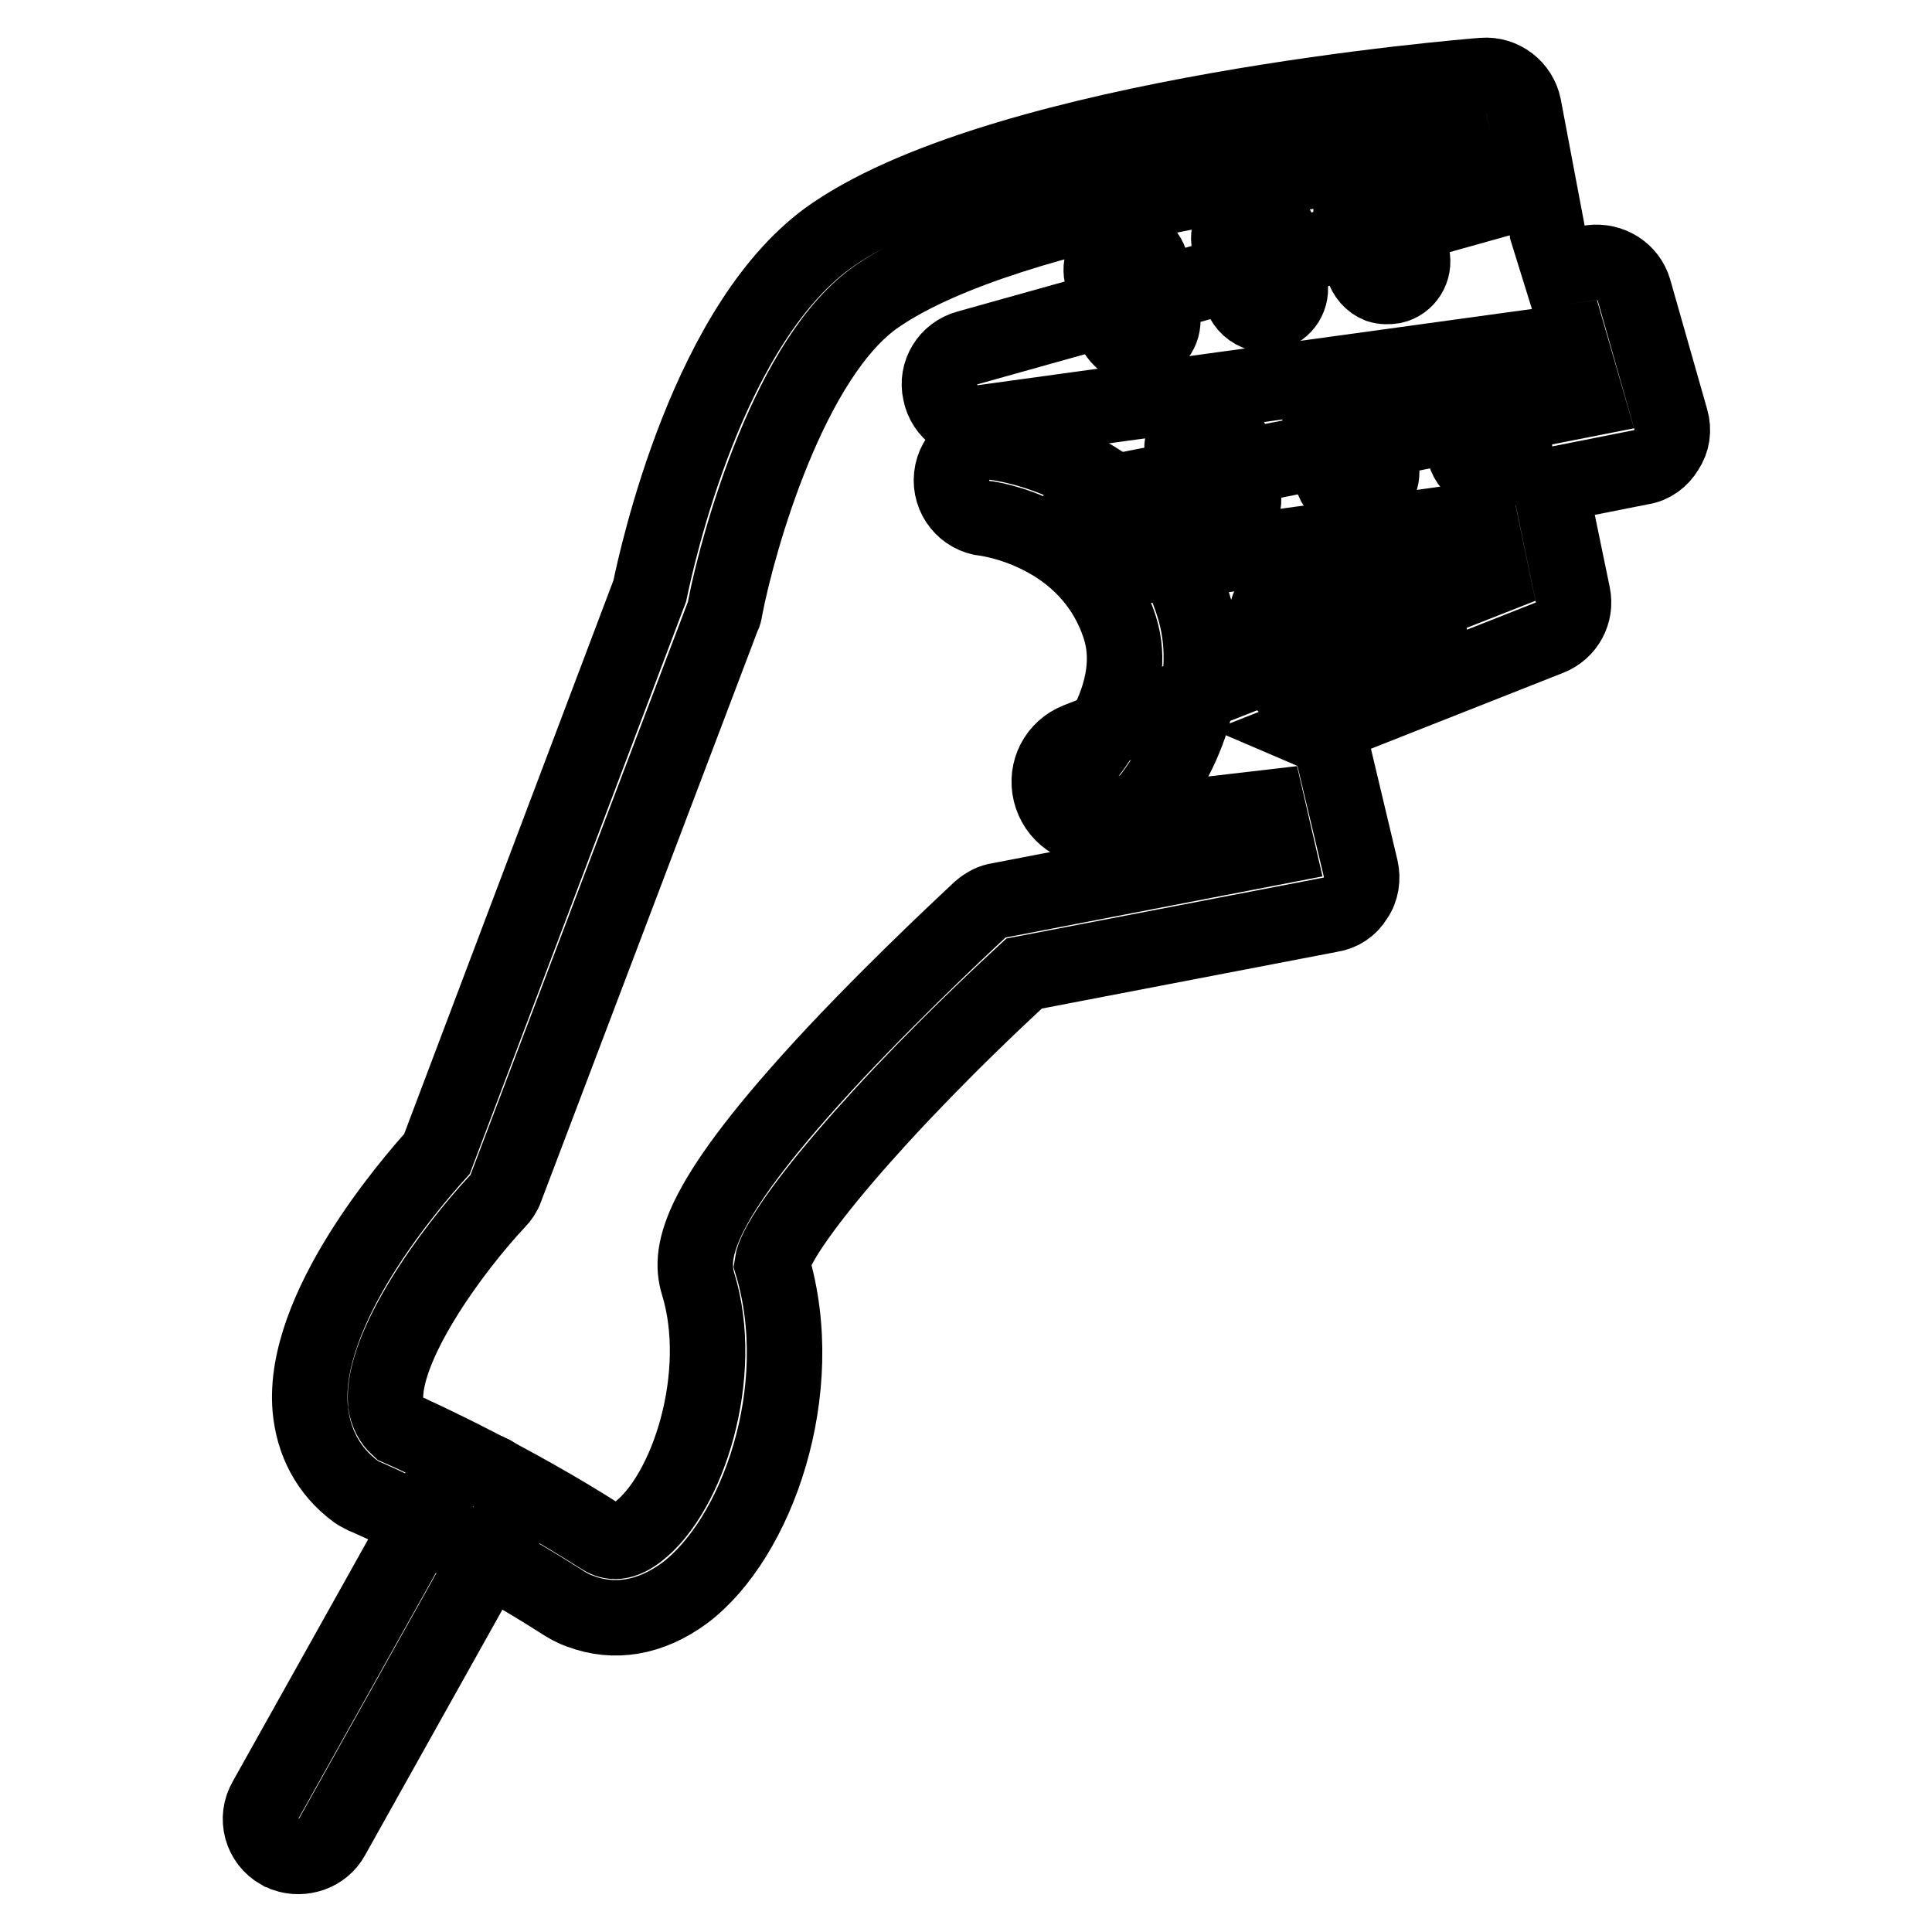
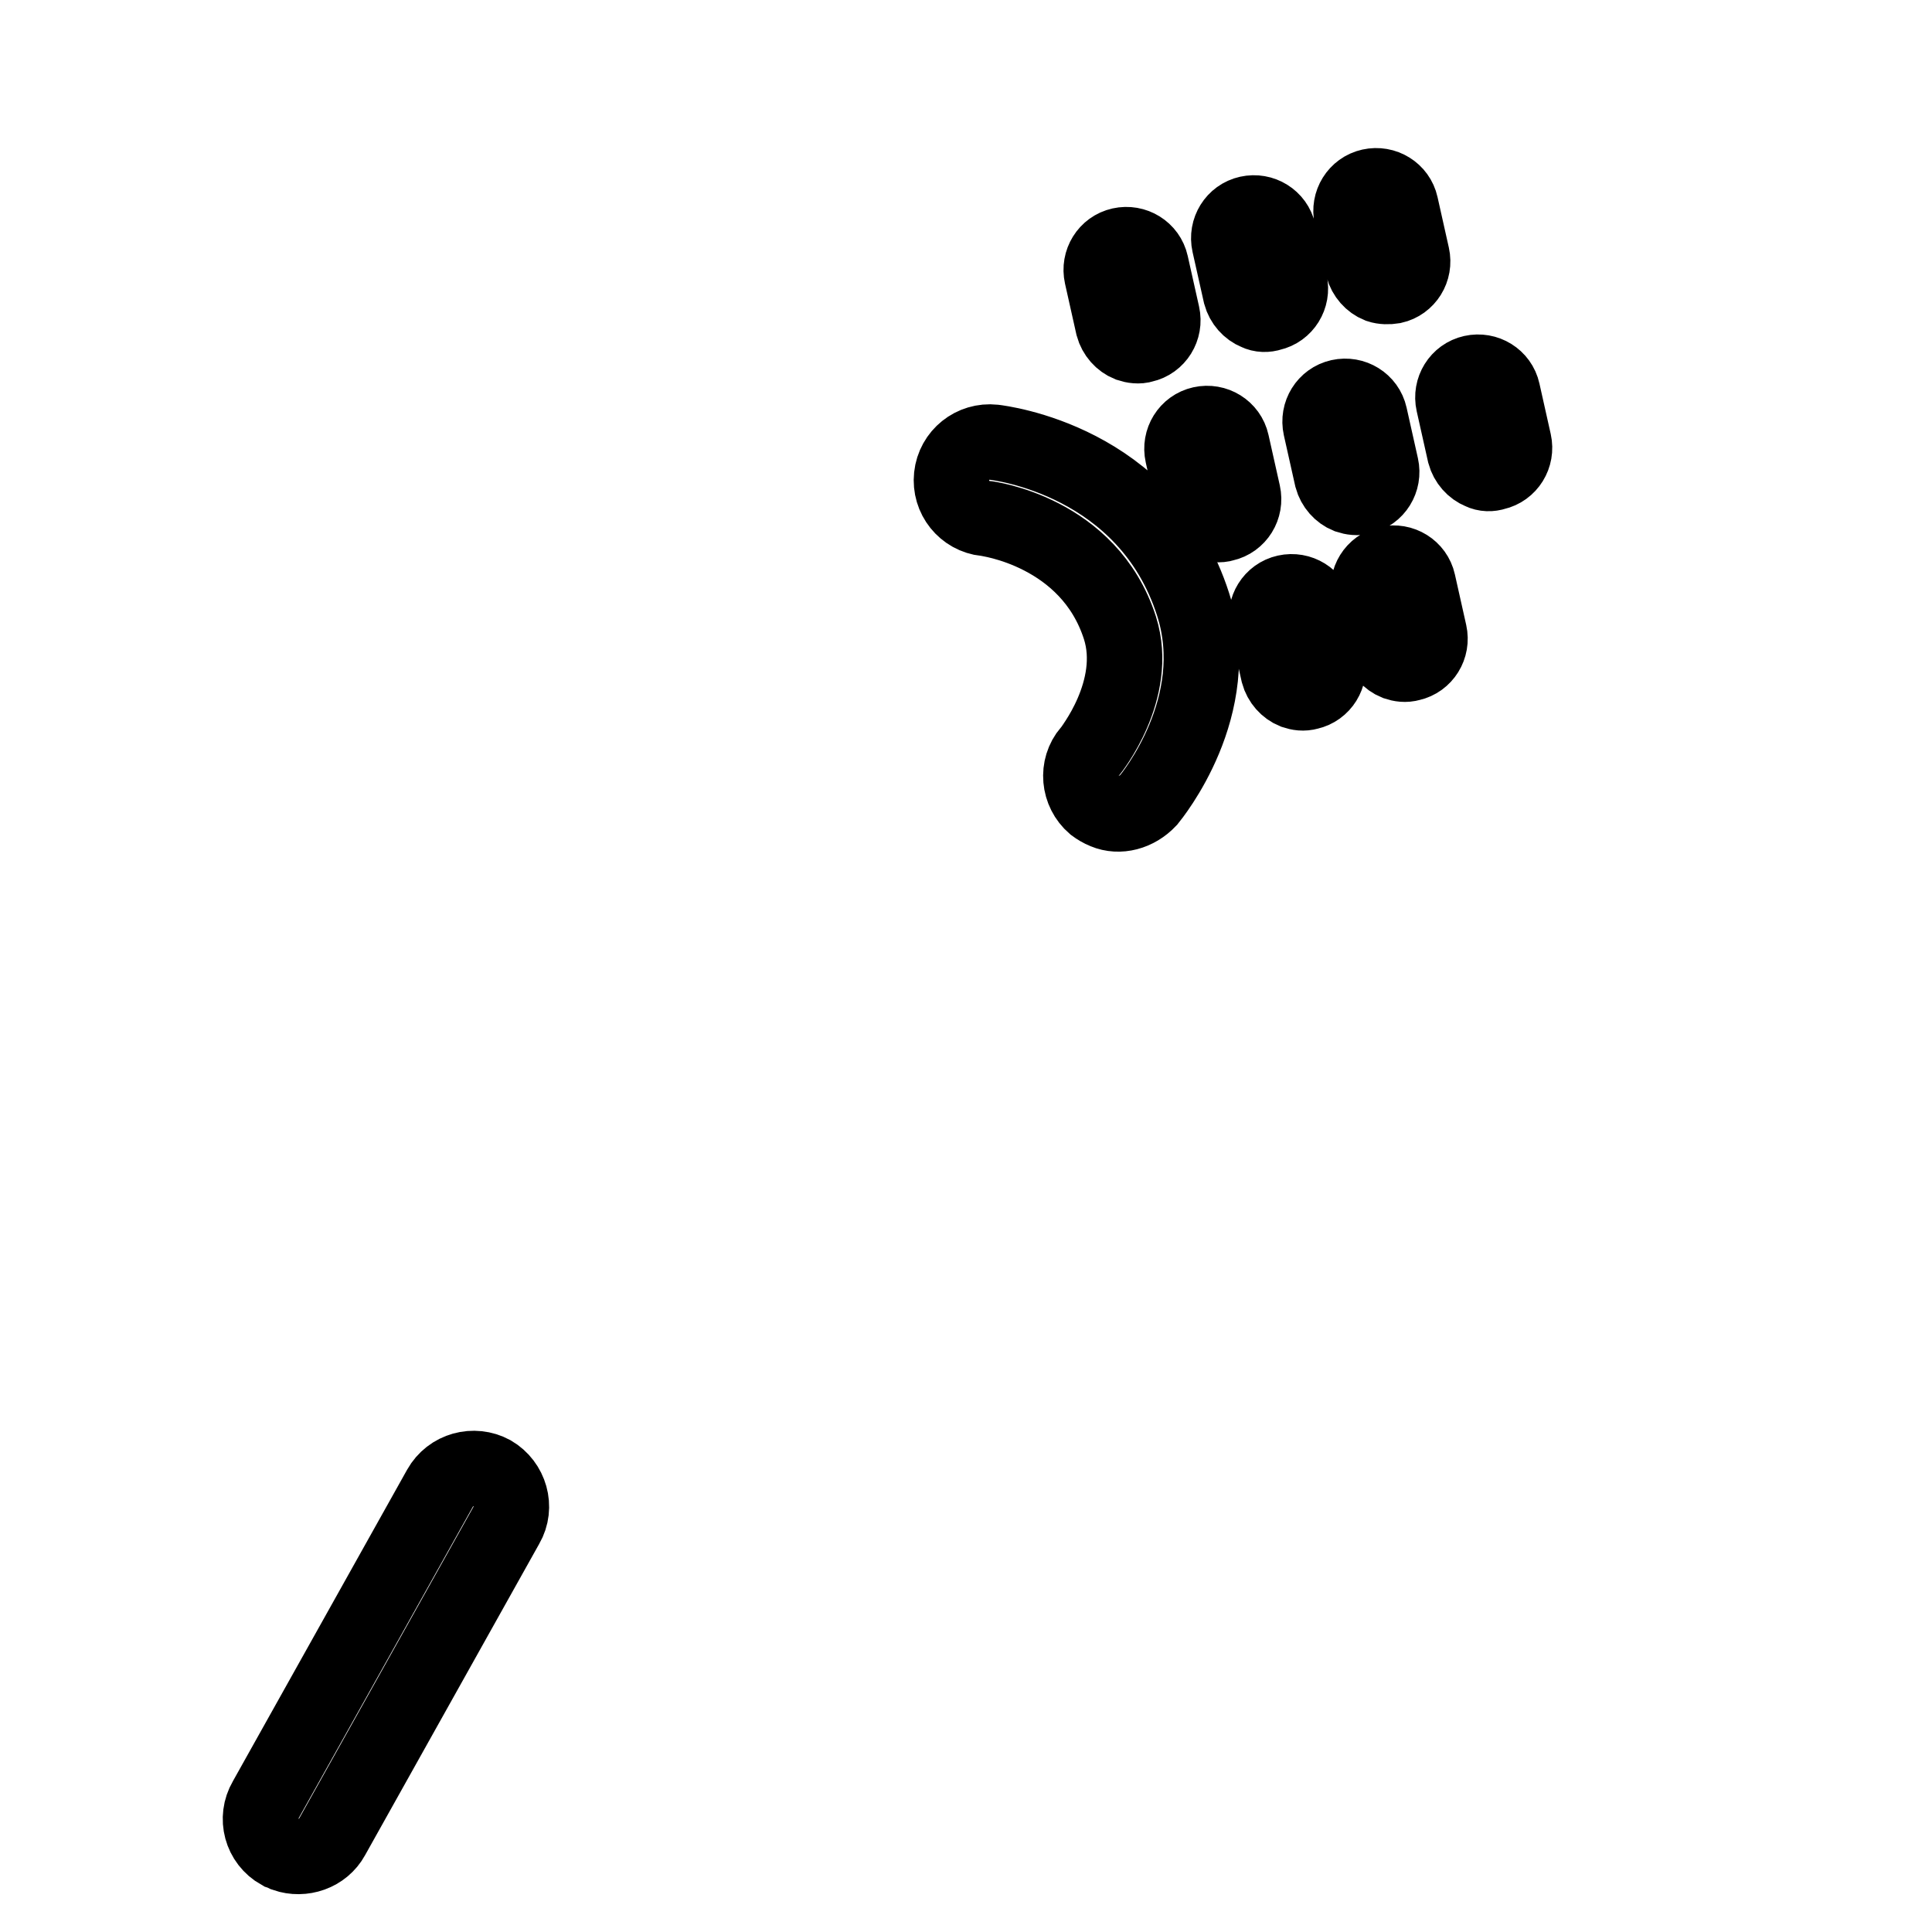
<svg xmlns="http://www.w3.org/2000/svg" version="1.1" x="0px" y="0px" viewBox="0 0 256 256" enable-background="new 0 0 256 256" xml:space="preserve">
  <g>
-     <path stroke-width="10" fill-opacity="0" stroke="#000000" d="M76.9,213.5c-0.9-0.3-1.8-0.8-2.7-1.4c-12-7.7-25.9-13.9-26.1-13.9c-0.4-0.2-0.7-0.4-1-0.6 c-3.6-2.7-5.6-6.5-6-11C40,173.5,54.2,157,57.9,152.9l28.2-74.6c0.9-4.3,7.7-36,24.4-47.3c23.4-15.9,83.5-20.8,86-21 c2.6-0.2,4.9,1.6,5.4,4.1l3.1,16.4c0.4,2.3-0.7,4.5-2.7,5.5l8.6-1.2c2.5-0.3,4.9,1.2,5.6,3.6l4.9,17.2c0.4,1.4,0.2,2.8-0.6,4 c-0.7,1.2-1.9,2.1-3.3,2.3l-12.1,2.4l3,14.5c0.5,2.4-0.8,4.8-3.1,5.7l-31.4,12.4c1.4,0.6,2.5,1.9,2.9,3.5l3.5,14.7 c0.3,1.3,0.1,2.8-0.7,3.9c-0.7,1.2-1.9,2-3.3,2.2l-40.6,7.8c-19.4,17.9-32.8,34.1-33.4,38.5c5,16.7-2,36.4-11.6,43.6 C86.2,214.4,81.4,215.2,76.9,213.5z M52.8,189.2c3,1.3,15.4,7.1,26.8,14.4c1.1,0.7,2.5,1.2,4.9-0.6c6.7-5.1,11.7-20.9,8-32.9 c-1.3-4.3-0.1-11,18.1-30.5c9.4-10,18.9-18.7,19.3-19.1c0.7-0.6,1.6-1.1,2.5-1.2l36.8-7.1l-1.2-5.2l-22.3,2.6 c-3.1,0.3-5.8-1.7-6.5-4.6c-0.7-2.9,0.8-5.8,3.6-6.9l54.9-21.6l-1.6-7.7l-48.3,6.7c-2.7,0.4-5.2-1.5-5.7-4.2 c-0.4-2.7,1.3-5.3,4-5.8l64.1-12.6l-2.2-7.6l-77.8,10.7c-2.6,0.4-5.1-1.4-5.6-4c-0.6-2.6,1-5.2,3.6-5.9l66.1-18.5l-1.4-7.3 c-14.3,1.4-58.9,6.8-76.6,18.9c-11.6,7.9-18.5,32.5-20.2,41.3C96,81,96,81.3,95.8,81.6l-28.8,75.9c-0.2,0.6-0.6,1.2-1.1,1.7 c-6,6.4-15.4,19.3-14.8,26.7C51.3,187.2,51.8,188.3,52.8,189.2z" />
    <path stroke-width="10" fill-opacity="0" stroke="#000000" d="M146.4,107.5c-0.5-0.2-1-0.5-1.4-0.8c-2.1-1.8-2.4-5-0.6-7.1c0.1-0.1,6.6-8.2,4-16.4 c-4.1-12.8-17.7-14.5-17.8-14.5c-2.8-0.3-4.8-2.8-4.5-5.6c0.3-2.8,2.8-4.8,5.6-4.5c0.8,0.1,20.3,2.4,26.4,21.5 c4.3,13.5-5.5,25.4-5.9,25.9C150.6,107.7,148.3,108.3,146.4,107.5L146.4,107.5z M149.6,45.6c-1-0.4-1.8-1.3-2.1-2.4l-1.5-6.7 c-0.4-1.8,0.7-3.6,2.5-4c1.8-0.4,3.6,0.7,4,2.5l1.5,6.7c0.4,1.8-0.7,3.6-2.5,4C150.9,45.9,150.2,45.8,149.6,45.6L149.6,45.6z  M166.5,41.4c-1-0.4-1.8-1.3-2.1-2.4l-1.5-6.7c-0.4-1.8,0.7-3.6,2.5-4c1.8-0.4,3.6,0.7,4,2.5l1.5,6.7c0.4,1.8-0.7,3.6-2.5,4 C167.8,41.7,167.1,41.7,166.5,41.4L166.5,41.4z M160.3,69.3c-1-0.4-1.8-1.3-2.1-2.4l-1.5-6.7c-0.4-1.8,0.7-3.6,2.5-4 c1.8-0.4,3.6,0.7,4,2.5l1.5,6.7c0.4,1.8-0.7,3.6-2.5,4C161.6,69.6,160.9,69.5,160.3,69.3L160.3,69.3z M178.6,65.7 c-1-0.4-1.8-1.3-2.1-2.4l-1.5-6.7c-0.4-1.8,0.7-3.6,2.5-4c1.8-0.4,3.6,0.7,4,2.5l1.5,6.7c0.4,1.8-0.7,3.6-2.5,4 C179.9,66,179.2,65.9,178.6,65.7L178.6,65.7z M171.5,91.6c-1-0.4-1.8-1.3-2.1-2.4l-1.5-6.7c-0.4-1.8,0.7-3.6,2.5-4 c1.8-0.4,3.6,0.7,4,2.5l1.5,6.7c0.4,1.8-0.7,3.6-2.5,4C172.7,91.9,172.1,91.8,171.5,91.6L171.5,91.6z M185,87.8 c-1-0.4-1.8-1.3-2.1-2.4l-1.5-6.7c-0.4-1.8,0.7-3.6,2.5-4c1.8-0.4,3.6,0.7,4,2.5l1.5,6.7c0.4,1.8-0.7,3.6-2.5,4 C186.2,88.1,185.6,88,185,87.8L185,87.8z M196.2,62.5c-1-0.4-1.8-1.3-2.1-2.4l-1.5-6.7c-0.4-1.8,0.7-3.6,2.5-4 c1.8-0.4,3.6,0.7,4,2.5l1.5,6.7c0.4,1.8-0.7,3.6-2.5,4C197.5,62.8,196.8,62.8,196.2,62.5L196.2,62.5z M182.7,37.8 c-1-0.4-1.8-1.3-2.1-2.4l-1.5-6.7c-0.4-1.8,0.7-3.6,2.5-4c1.8-0.4,3.6,0.7,4,2.5l1.5,6.7c0.4,1.8-0.7,3.6-2.5,4 C184,38,183.3,38,182.7,37.8L182.7,37.8z M37.8,245.7c-0.2-0.1-0.4-0.2-0.7-0.3c-2.5-1.4-3.3-4.5-1.9-6.9l23.1-41.3 c1.4-2.5,4.5-3.3,6.9-2c2.4,1.4,3.3,4.5,1.9,6.9L44,243.4C42.8,245.6,40.1,246.5,37.8,245.7L37.8,245.7z" />
  </g>
</svg>